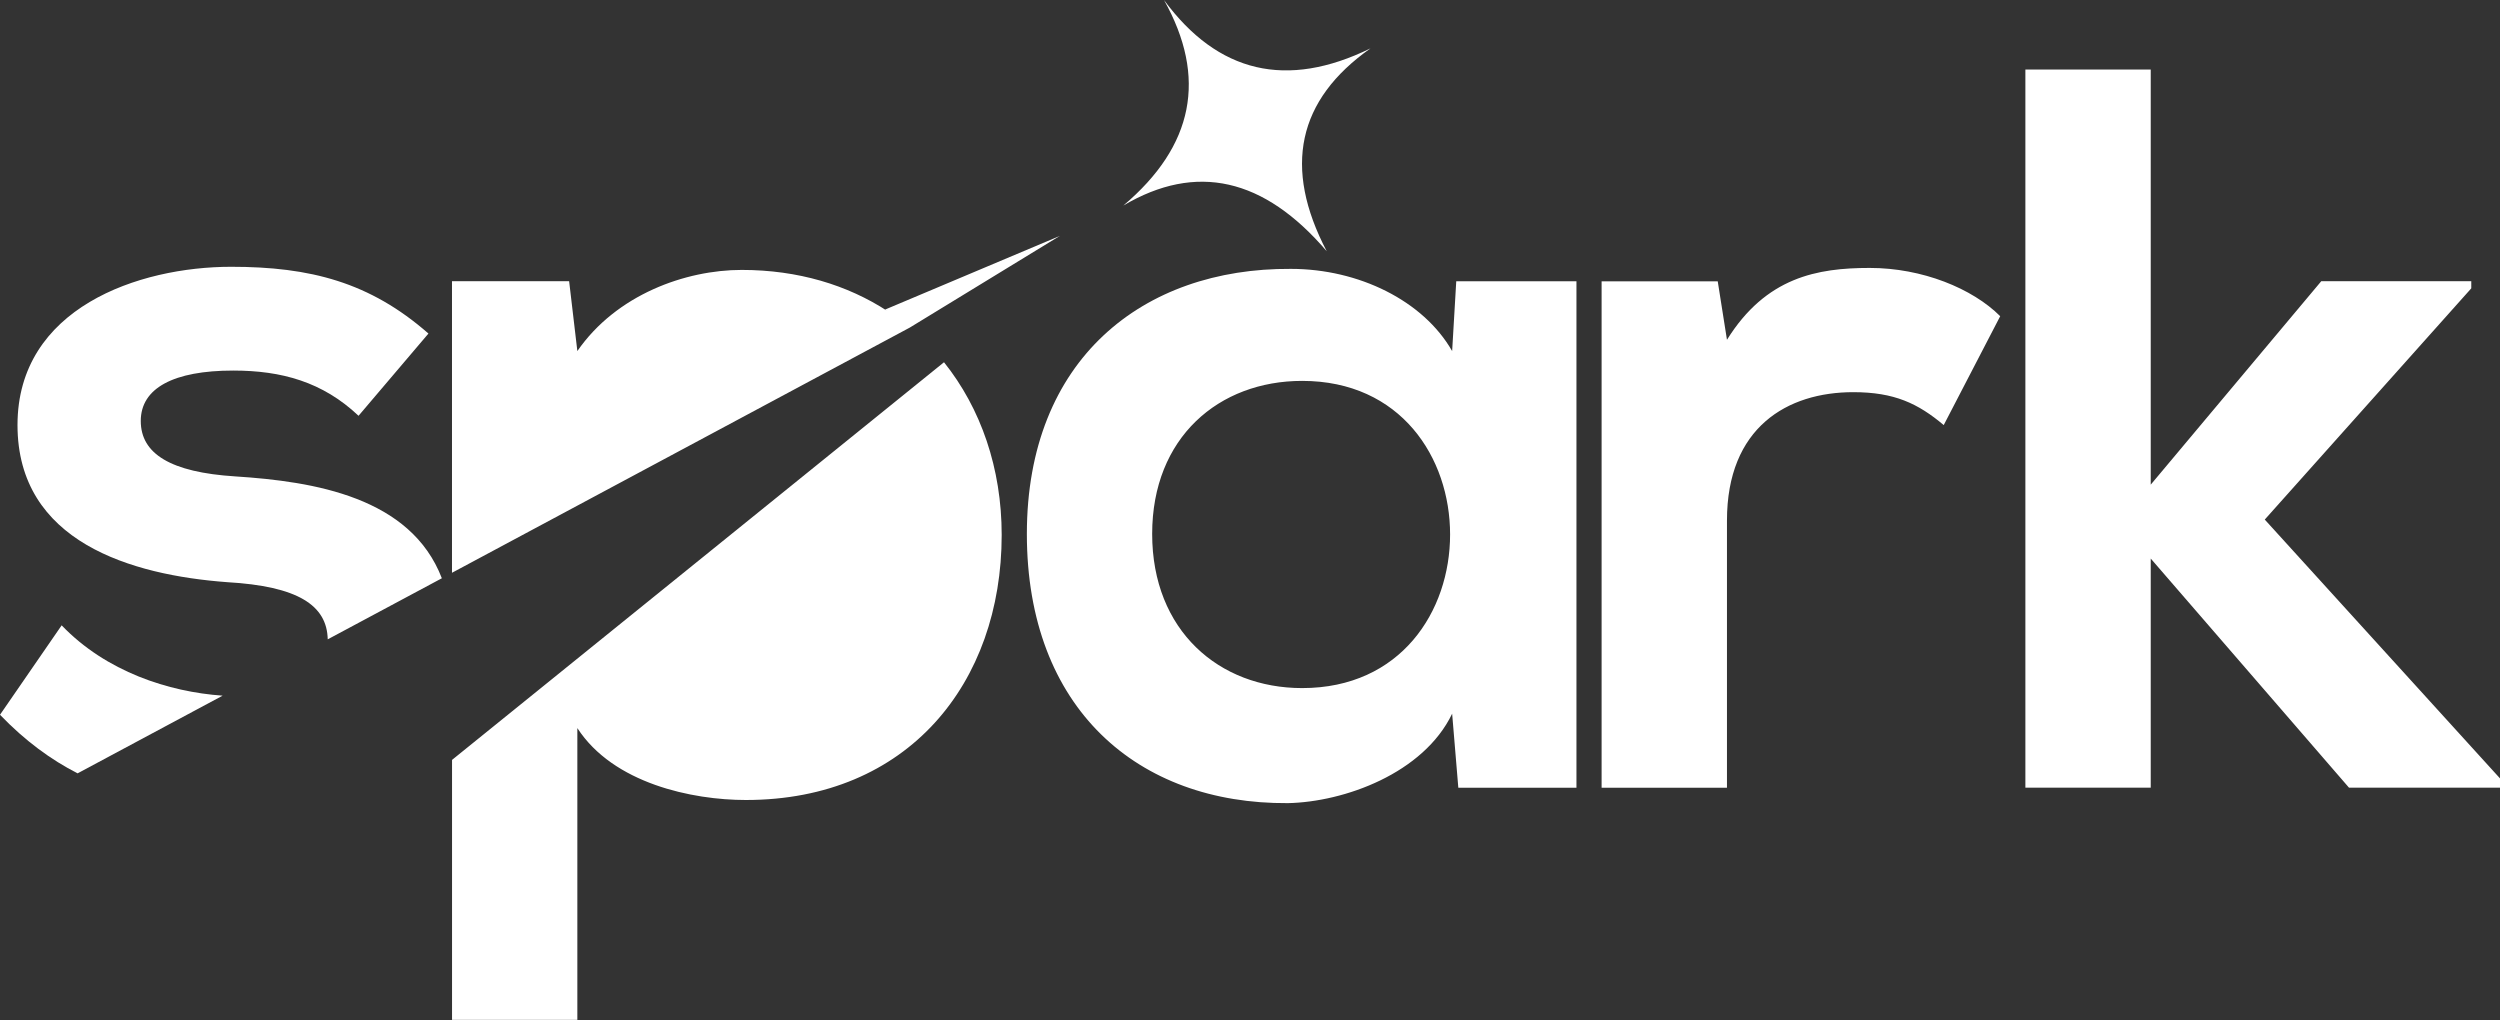
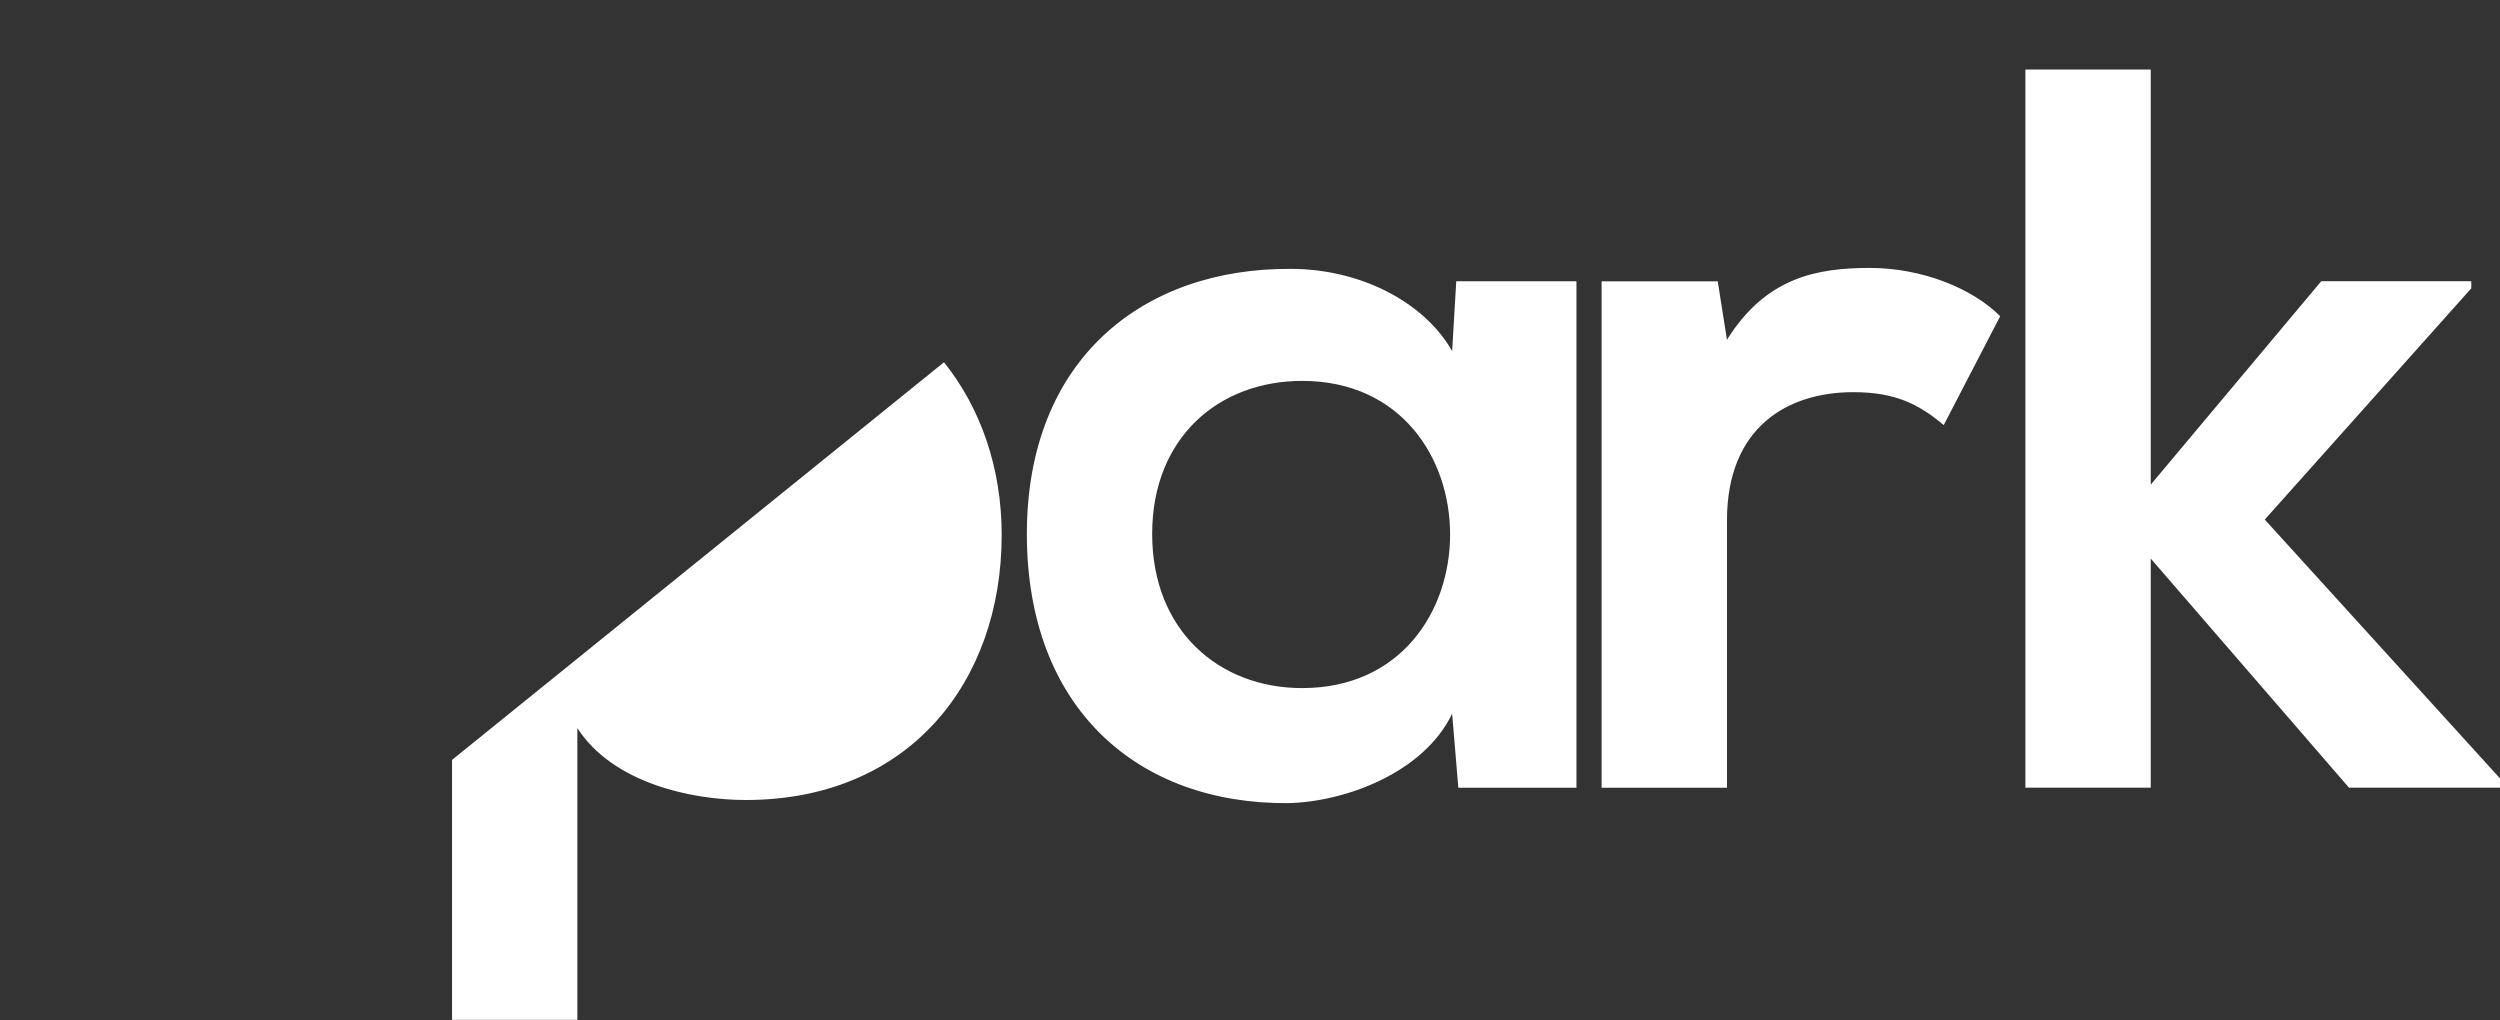
<svg xmlns="http://www.w3.org/2000/svg" fill="none" height="100%" overflow="visible" preserveAspectRatio="none" style="display: block;" viewBox="0 0 98 40" width="100%">
  <rect x="0" y="0" width="98" height="40" fill="#333333" stroke="none" />
  <g id="Frame 2147238578">
-     <path clip-rule="evenodd" d="M62.783 11.025V30.878H67.697V20.407C67.697 16.742 70.073 15.373 72.649 15.373C74.261 15.373 75.187 15.817 76.194 16.663L78.408 12.395C77.32 11.305 75.349 10.503 73.294 10.503C71.24 10.503 69.227 10.863 67.697 13.32L67.335 11.027H62.783V11.025ZM51.044 14.931C58.777 14.931 58.777 26.973 51.044 26.973C47.783 26.973 45.165 24.716 45.165 20.93C45.165 17.144 47.783 14.931 51.044 14.931ZM56.924 13.763C55.797 11.788 53.261 10.54 50.601 10.54C44.803 10.502 40.253 14.085 40.253 20.93C40.253 27.775 44.602 31.521 50.482 31.483C52.697 31.439 55.799 30.314 56.924 27.977L57.166 30.878H61.797V11.025H57.085L56.924 13.764V13.763ZM24.255 24.506L17.72 29.788V39.98H22.632V28.541C24.043 30.717 27.142 31.36 29.238 31.36C35.6 31.36 39.266 26.77 39.266 20.97C39.266 18.36 38.452 16.007 37.005 14.2L33.149 17.317L24.256 24.505L24.255 24.506ZM79.395 2.727V30.877H84.309V21.895L92.081 30.877H98.001V30.514L88.779 20.367L96.874 11.303V11.024H90.993L84.309 18.998V2.726H79.395V2.727Z" fill="white" fill-rule="evenodd" id="Vector" />
-     <path clip-rule="evenodd" d="M53.721 1.897C50.44 3.501 47.743 2.87 45.628 -1.22059e-05C47.329 3.038 46.799 5.723 44.036 8.057C46.89 6.371 49.547 6.969 52.008 9.849C50.288 6.566 50.857 3.916 53.722 1.897" fill="white" fill-rule="evenodd" id="Vector_2" />
-     <path clip-rule="evenodd" d="M17.321 22.669C16.098 19.487 12.317 18.874 9.223 18.675C6.687 18.514 5.518 17.788 5.518 16.501C5.518 15.213 6.807 14.526 9.143 14.526C11.036 14.526 12.647 14.968 14.055 16.299L16.795 13.075C14.499 11.063 12.163 10.458 9.062 10.458C5.437 10.458 0.686 12.072 0.686 16.661C0.686 21.25 5.156 22.541 8.901 22.821C11.682 22.98 12.817 23.729 12.847 25.062L17.32 22.668L17.321 22.669ZM17.72 22.452C24.175 18.994 29.233 16.284 35.666 12.84L41.546 9.247L34.698 12.134L34.794 12.197C33.217 11.169 31.279 10.581 29.076 10.581C26.872 10.581 24.164 11.548 22.632 13.762L22.31 11.024H17.718V22.452H17.72ZM8.727 27.27C6.619 27.123 4.159 26.331 2.417 24.513L0 28.019C0.989 29.047 2.006 29.787 3.042 30.315L8.727 27.27Z" fill="white" fill-rule="evenodd" id="Vector_3" />
+     <path clip-rule="evenodd" d="M62.783 11.025V30.878H67.697V20.407C67.697 16.742 70.073 15.373 72.649 15.373C74.261 15.373 75.187 15.817 76.194 16.663L78.408 12.395C77.32 11.305 75.349 10.503 73.294 10.503C71.24 10.503 69.227 10.863 67.697 13.32L67.335 11.027H62.783V11.025ZM51.044 14.931C58.777 14.931 58.777 26.973 51.044 26.973C47.783 26.973 45.165 24.716 45.165 20.93C45.165 17.144 47.783 14.931 51.044 14.931ZM56.924 13.763C55.797 11.788 53.261 10.54 50.601 10.54C44.803 10.502 40.253 14.085 40.253 20.93C40.253 27.775 44.602 31.521 50.482 31.483C52.697 31.439 55.799 30.314 56.924 27.977L57.166 30.878H61.797V11.025H57.085L56.924 13.764V13.763ZM24.255 24.506L17.72 29.788V39.98H22.632V28.541C24.043 30.717 27.142 31.36 29.238 31.36C35.6 31.36 39.266 26.77 39.266 20.97C39.266 18.36 38.452 16.007 37.005 14.2L33.149 17.317L24.256 24.505L24.255 24.506ZM79.395 2.727V30.877H84.309V21.895L92.081 30.877H98.001V30.514L88.779 20.367L96.874 11.303V11.024H90.993L84.309 18.998V2.726H79.395V2.727" fill="white" fill-rule="evenodd" id="Vector" />
  </g>
</svg>